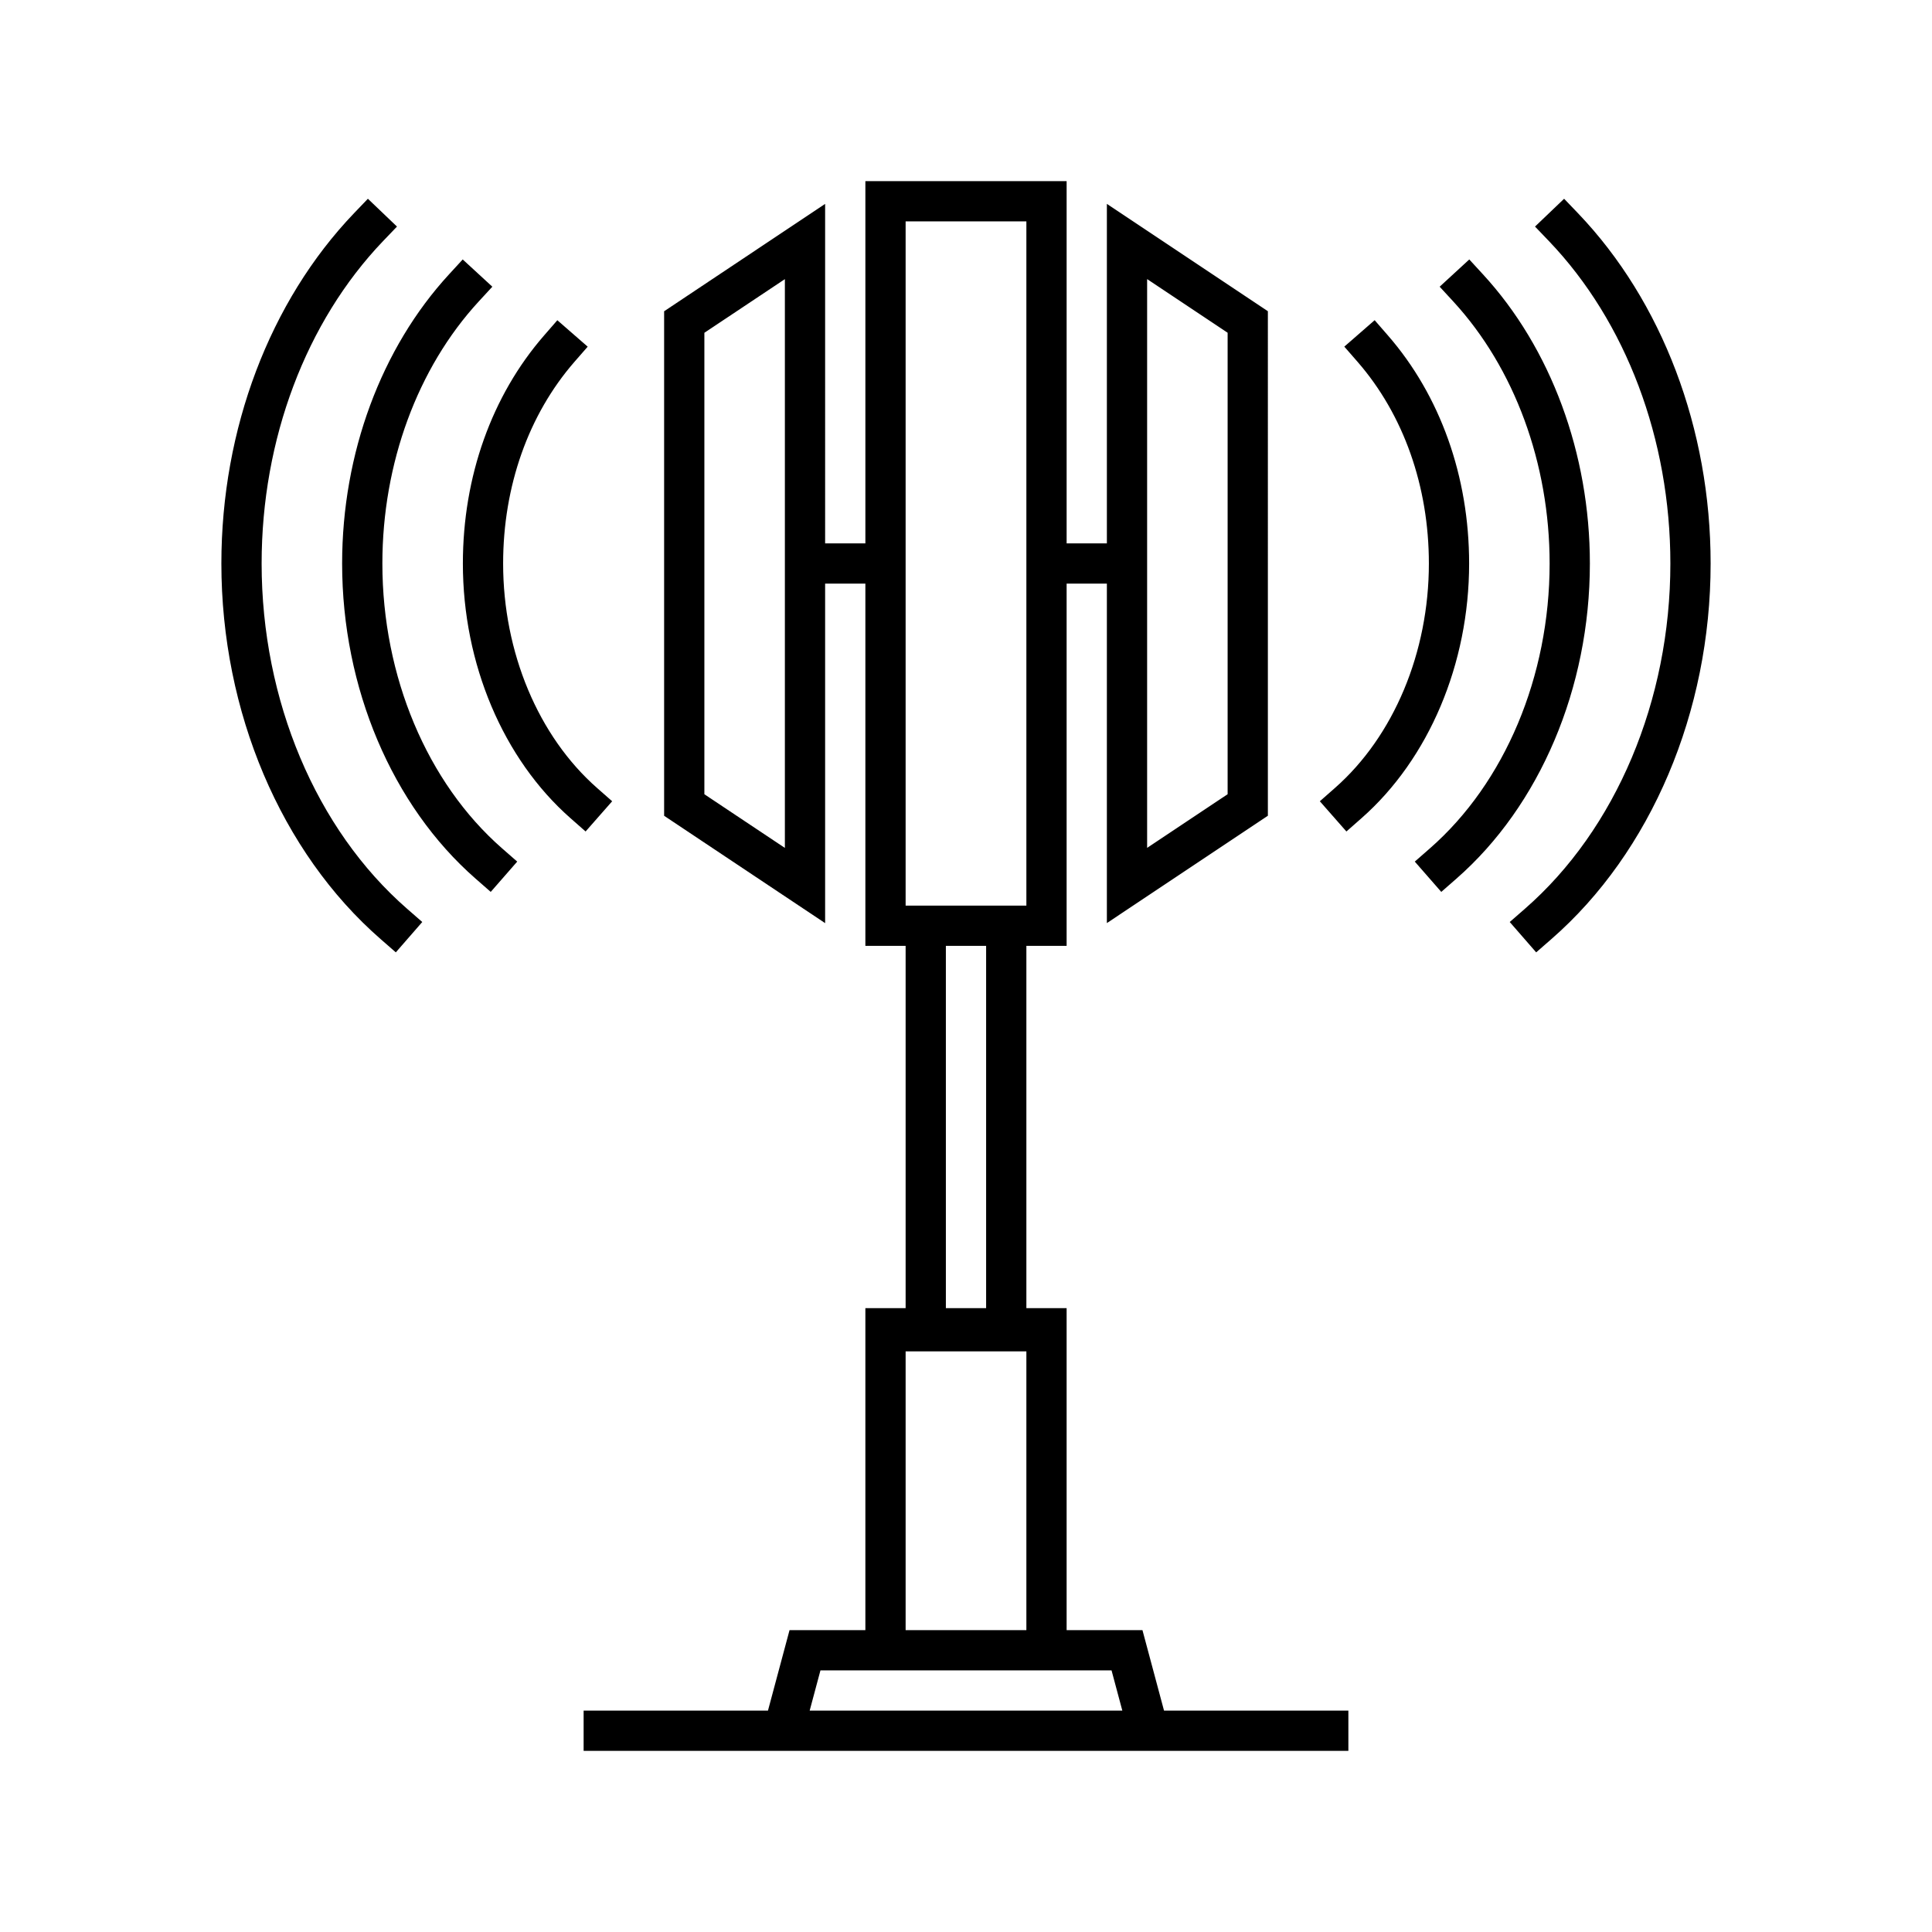
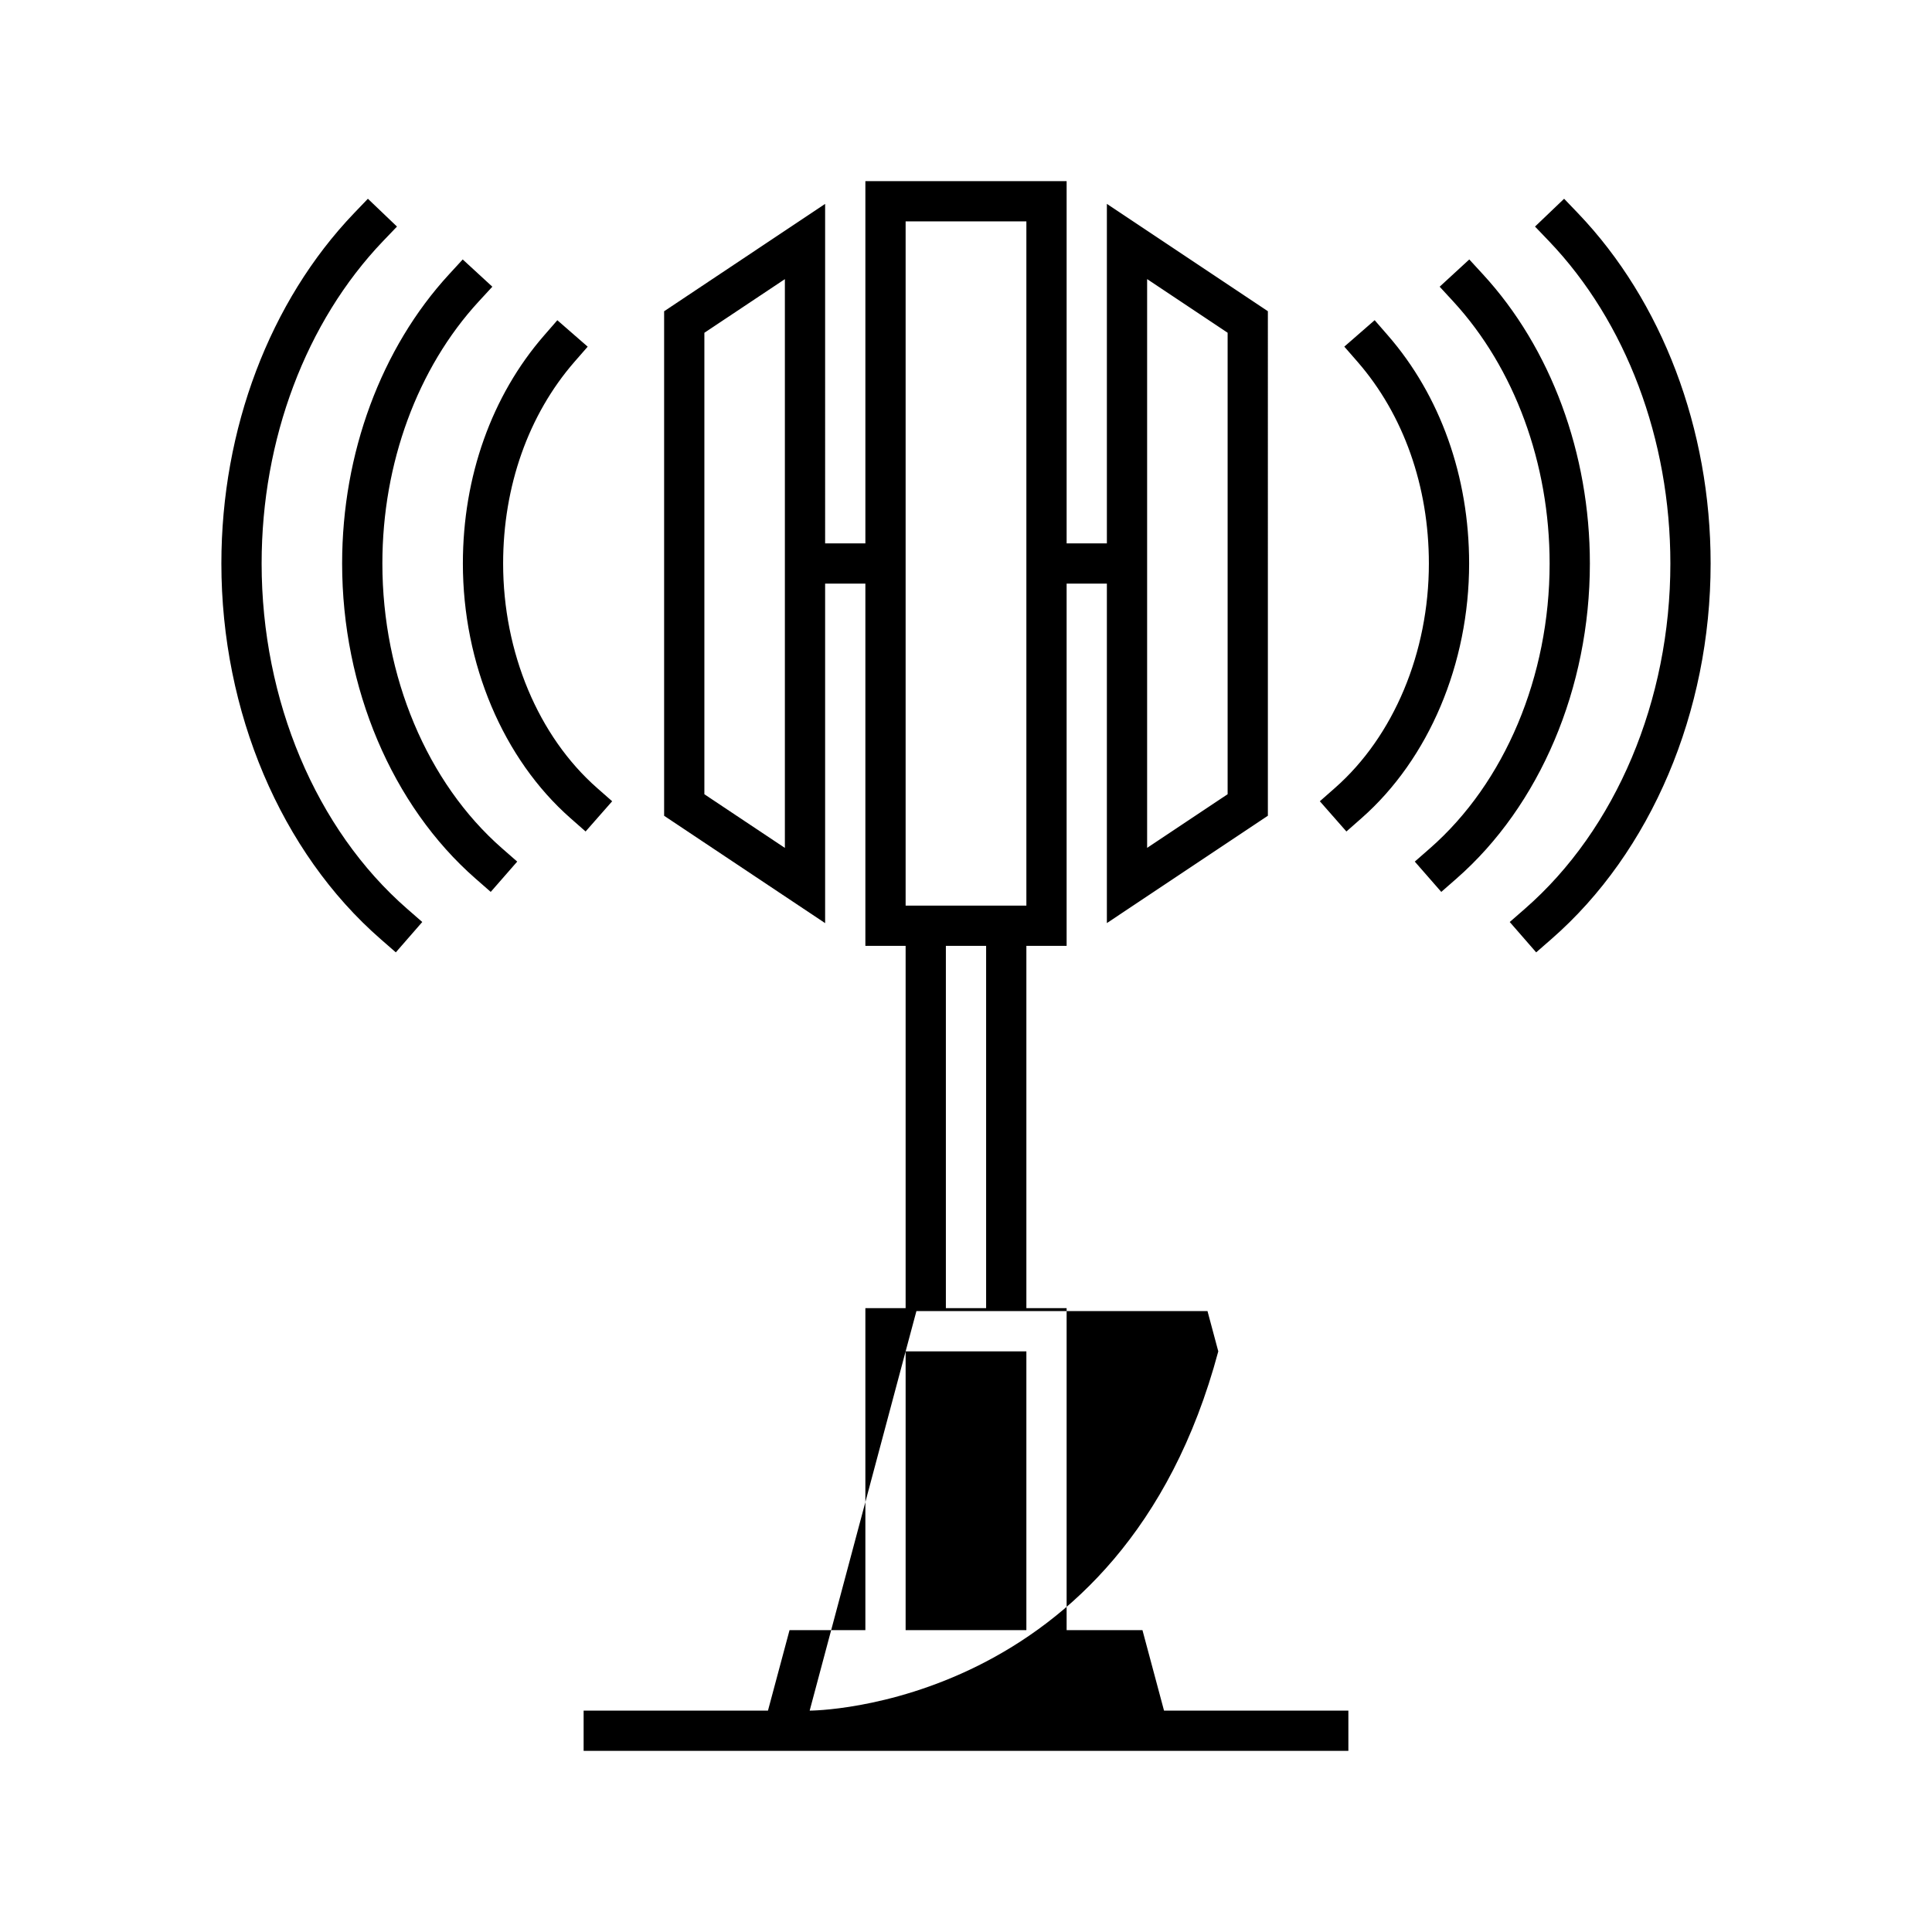
<svg xmlns="http://www.w3.org/2000/svg" version="1.1" id="Art_3.0" x="0px" y="0px" viewBox="0 0 48 48" style="enable-background:new 0 0 48 48;" xml:space="preserve">
  <style type="text/css">
	.st0{fill-opacity:0;}
</style>
-   <path d="M28.384,40.5H26.5v-8h-1v-9h1v-9h1v8.434l4-2.667V7.732l-4-2.667V13.5h-1v-9h-5v9h-1V5.066l-4,2.667v12.535  l4,2.667V14.5h1v9h1v9h-1v8h-1.884l-0.536,2H14.5v1h19v-1h-4.58L28.384,40.5z M28.5,6.934l2,1.333v11.465l-2,1.333  C28.5,21.066,28.5,6.934,28.5,6.934z M19.5,21.066l-2-1.333V8.268l2-1.333V21.066z M22.5,13.5v-8h3v17h-3  C22.5,22.5,22.5,13.5,22.5,13.5z M23.5,23.5h1v9h-1C23.5,32.5,23.5,23.5,23.5,23.5z M22.5,33.574h3V40.5h-3V33.574z   M20.116,42.5l0.268-1h7.232l0.268,1C27.884,42.5,20.116,42.5,20.116,42.5z M10.114,22.578l0.377,0.329  l-0.657,0.754l-0.377-0.329C6.979,21.172,5.5,17.684,5.5,14c0-3.34,1.201-6.512,3.294-8.701  l0.346-0.361l0.723,0.691l-0.346,0.361C7.6,7.995,6.5,10.915,6.5,14  c0,3.399,1.351,6.605,3.614,8.578L10.114,22.578z M14.549,20.658l-0.375-0.33  C12.5,18.855,11.5,16.49,11.5,14c0-2.159,0.717-4.172,2.019-5.667l0.328-0.377l0.754,0.657  l-0.329,0.377C13.129,10.303,12.5,12.082,12.5,14c0,2.207,0.873,4.292,2.334,5.577l0.375,0.33  l-0.66,0.751H14.549z M12.474,21.077l0.376,0.329l-0.658,0.753l-0.376-0.329  C9.74,20.014,8.5,17.087,8.5,14c0-2.732,0.969-5.352,2.658-7.186l0.338-0.368l0.736,0.677  l-0.339,0.368c-1.521,1.652-2.393,4.024-2.393,6.509c0,2.803,1.112,5.448,2.974,7.077L12.474,21.077z   M42.5,14c0,3.684-1.479,7.172-3.957,9.332l-0.377,0.329l-0.657-0.754l0.377-0.329  C40.149,20.605,41.5,17.399,41.5,14c0-3.085-1.1-6.005-3.017-8.01l-0.346-0.361l0.723-0.691  l0.346,0.361C41.299,7.488,42.5,10.66,42.5,14V14z M36.5,14c0,2.49-1,4.855-2.674,6.328  l-0.375,0.33l-0.66-0.751l0.375-0.33c1.462-1.285,2.334-3.37,2.334-5.577  c0-1.918-0.629-3.698-1.772-5.011l-0.329-0.377l0.754-0.657l0.328,0.377  c1.302,1.495,2.019,3.507,2.019,5.667H36.5z M39.5,14c0,3.087-1.24,6.014-3.316,7.83l-0.376,0.329  l-0.658-0.753l0.376-0.329C37.388,19.448,38.5,16.803,38.5,14c0-2.484-0.872-4.856-2.393-6.509  l-0.339-0.368l0.736-0.677l0.338,0.368C38.531,8.648,39.5,11.268,39.5,14L39.5,14z" />
-   <rect class="st0" width="48" height="48" />
+   <path d="M28.384,40.5H26.5v-8h-1v-9h1v-9h1v8.434l4-2.667V7.732l-4-2.667V13.5h-1v-9h-5v9h-1V5.066l-4,2.667v12.535  l4,2.667V14.5h1v9h1v9h-1v8h-1.884l-0.536,2H14.5v1h19v-1h-4.58L28.384,40.5z M28.5,6.934l2,1.333v11.465l-2,1.333  C28.5,21.066,28.5,6.934,28.5,6.934z M19.5,21.066l-2-1.333V8.268l2-1.333V21.066z M22.5,13.5v-8h3v17h-3  C22.5,22.5,22.5,13.5,22.5,13.5z M23.5,23.5h1v9h-1C23.5,32.5,23.5,23.5,23.5,23.5z M22.5,33.574h3V40.5h-3V33.574z   l0.268-1h7.232l0.268,1C27.884,42.5,20.116,42.5,20.116,42.5z M10.114,22.578l0.377,0.329  l-0.657,0.754l-0.377-0.329C6.979,21.172,5.5,17.684,5.5,14c0-3.34,1.201-6.512,3.294-8.701  l0.346-0.361l0.723,0.691l-0.346,0.361C7.6,7.995,6.5,10.915,6.5,14  c0,3.399,1.351,6.605,3.614,8.578L10.114,22.578z M14.549,20.658l-0.375-0.33  C12.5,18.855,11.5,16.49,11.5,14c0-2.159,0.717-4.172,2.019-5.667l0.328-0.377l0.754,0.657  l-0.329,0.377C13.129,10.303,12.5,12.082,12.5,14c0,2.207,0.873,4.292,2.334,5.577l0.375,0.33  l-0.66,0.751H14.549z M12.474,21.077l0.376,0.329l-0.658,0.753l-0.376-0.329  C9.74,20.014,8.5,17.087,8.5,14c0-2.732,0.969-5.352,2.658-7.186l0.338-0.368l0.736,0.677  l-0.339,0.368c-1.521,1.652-2.393,4.024-2.393,6.509c0,2.803,1.112,5.448,2.974,7.077L12.474,21.077z   M42.5,14c0,3.684-1.479,7.172-3.957,9.332l-0.377,0.329l-0.657-0.754l0.377-0.329  C40.149,20.605,41.5,17.399,41.5,14c0-3.085-1.1-6.005-3.017-8.01l-0.346-0.361l0.723-0.691  l0.346,0.361C41.299,7.488,42.5,10.66,42.5,14V14z M36.5,14c0,2.49-1,4.855-2.674,6.328  l-0.375,0.33l-0.66-0.751l0.375-0.33c1.462-1.285,2.334-3.37,2.334-5.577  c0-1.918-0.629-3.698-1.772-5.011l-0.329-0.377l0.754-0.657l0.328,0.377  c1.302,1.495,2.019,3.507,2.019,5.667H36.5z M39.5,14c0,3.087-1.24,6.014-3.316,7.83l-0.376,0.329  l-0.658-0.753l0.376-0.329C37.388,19.448,38.5,16.803,38.5,14c0-2.484-0.872-4.856-2.393-6.509  l-0.339-0.368l0.736-0.677l0.338,0.368C38.531,8.648,39.5,11.268,39.5,14L39.5,14z" />
</svg>